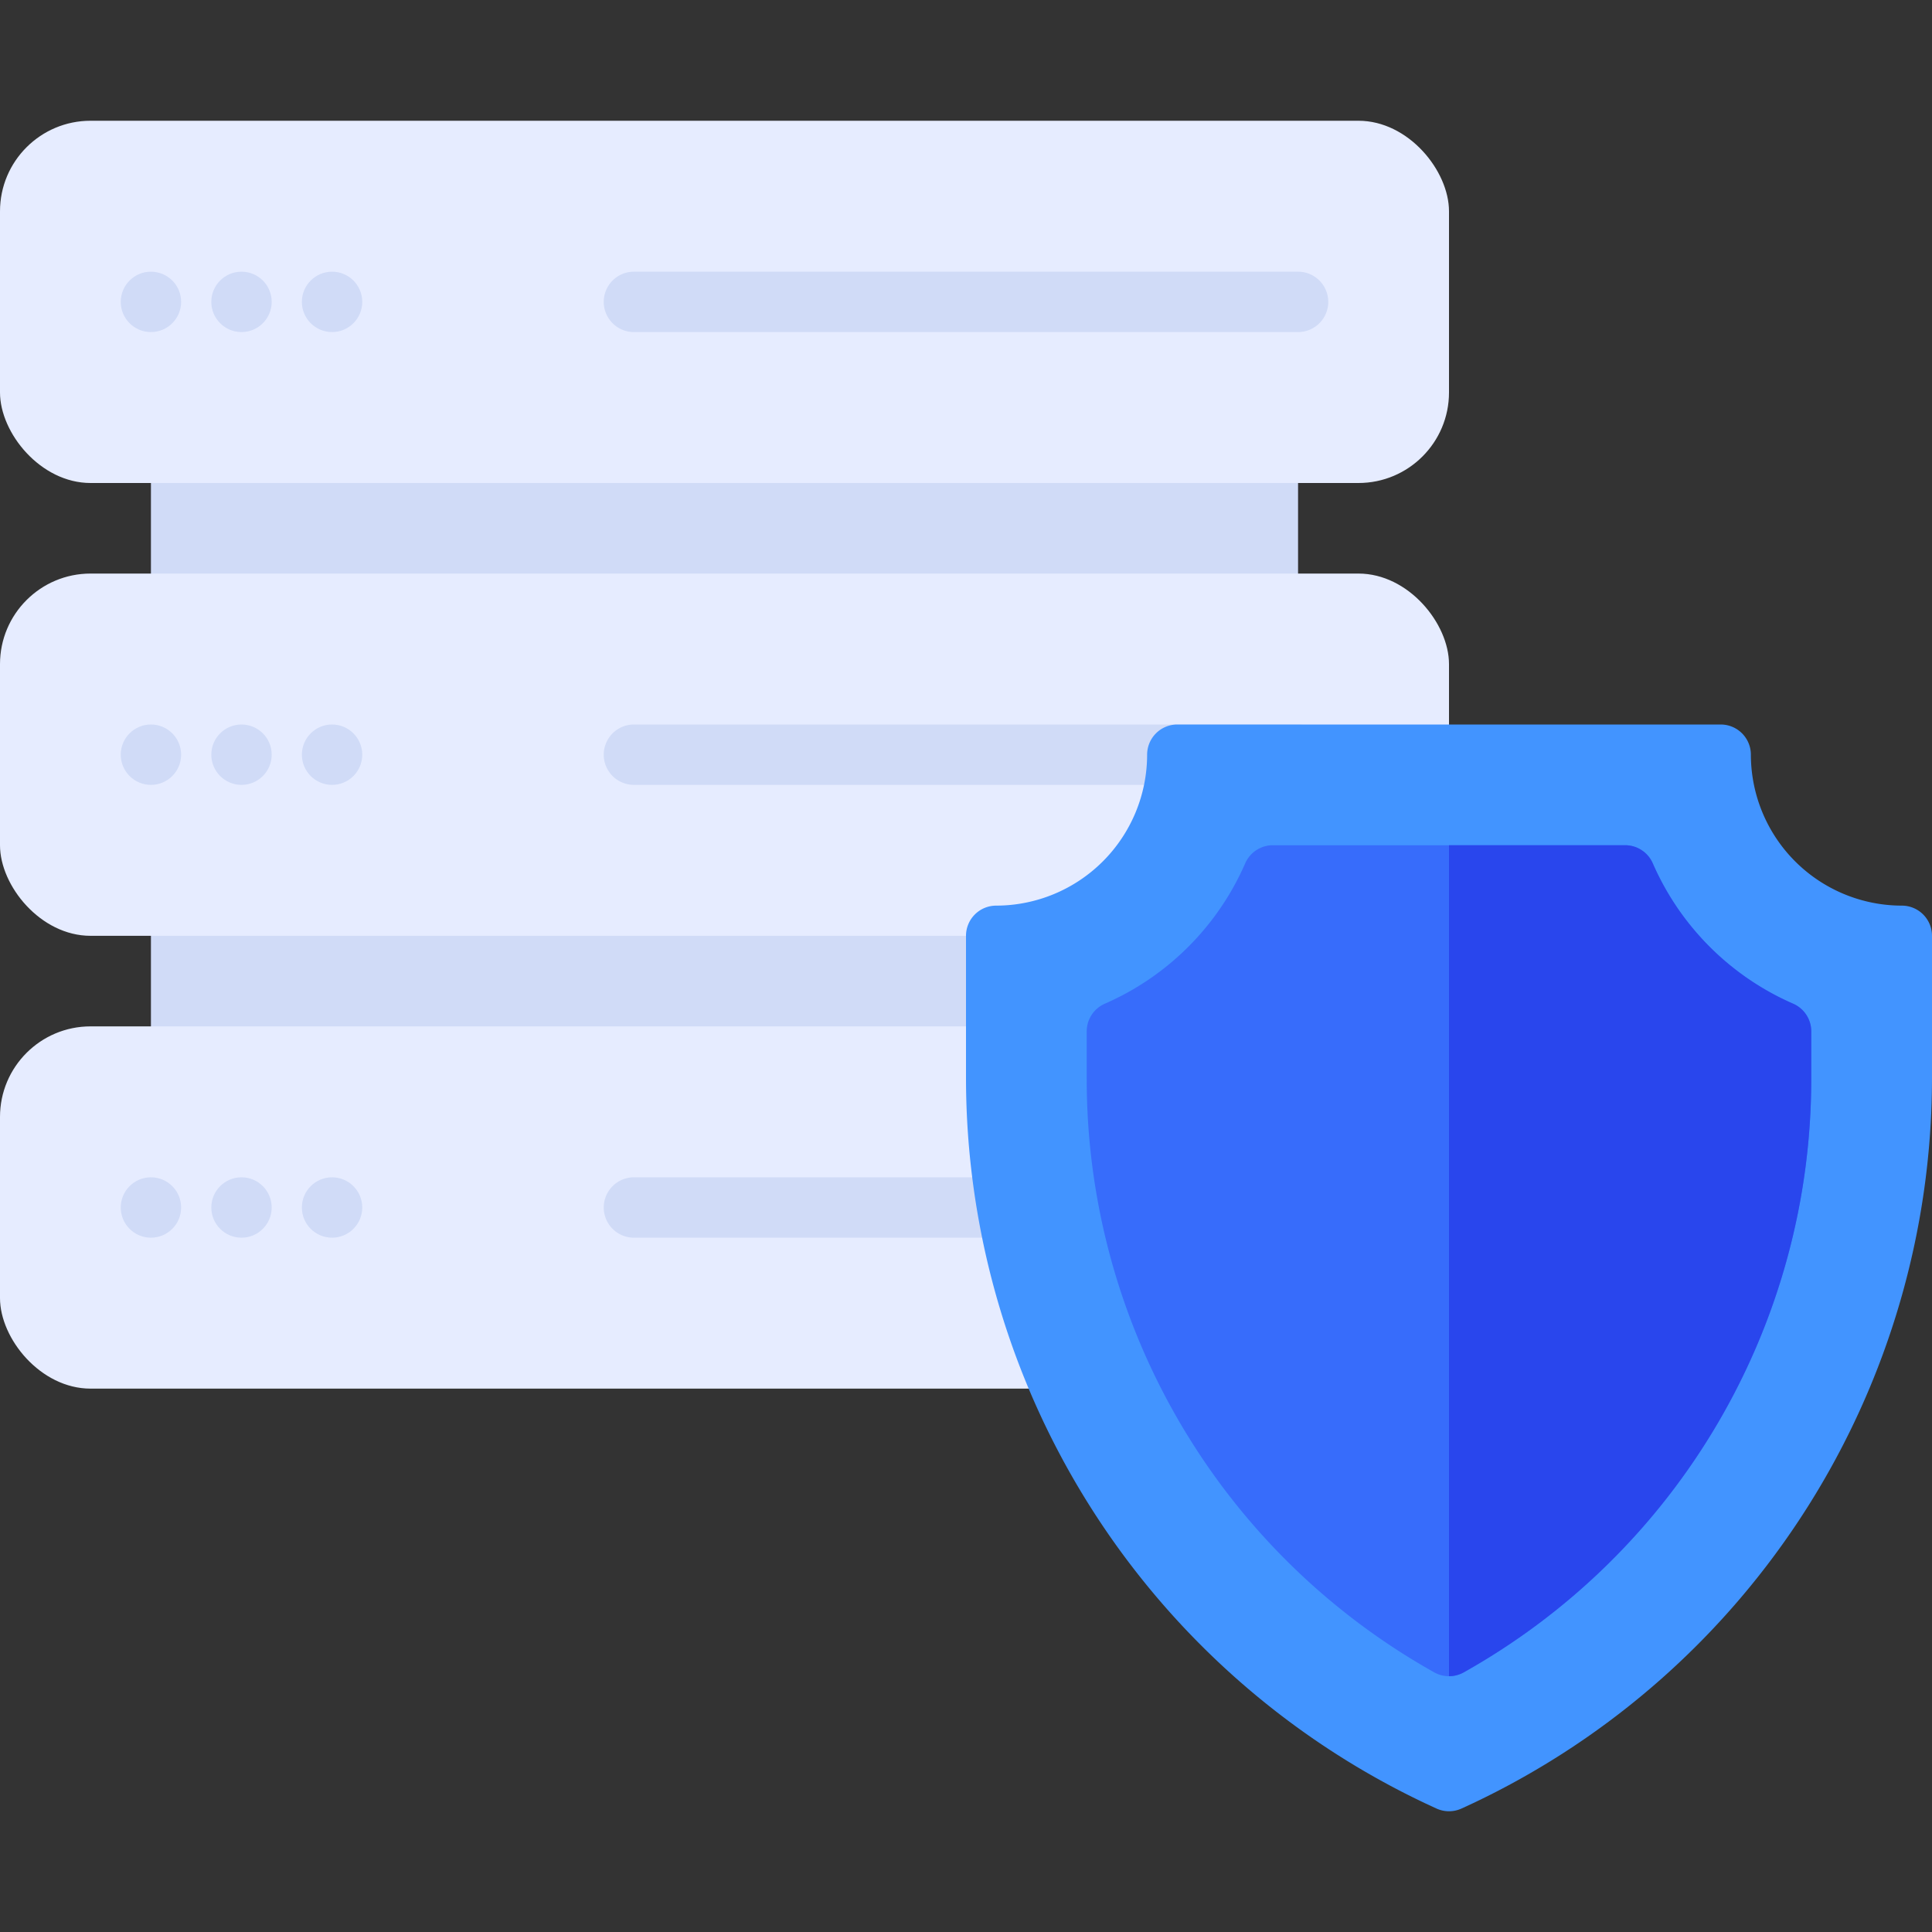
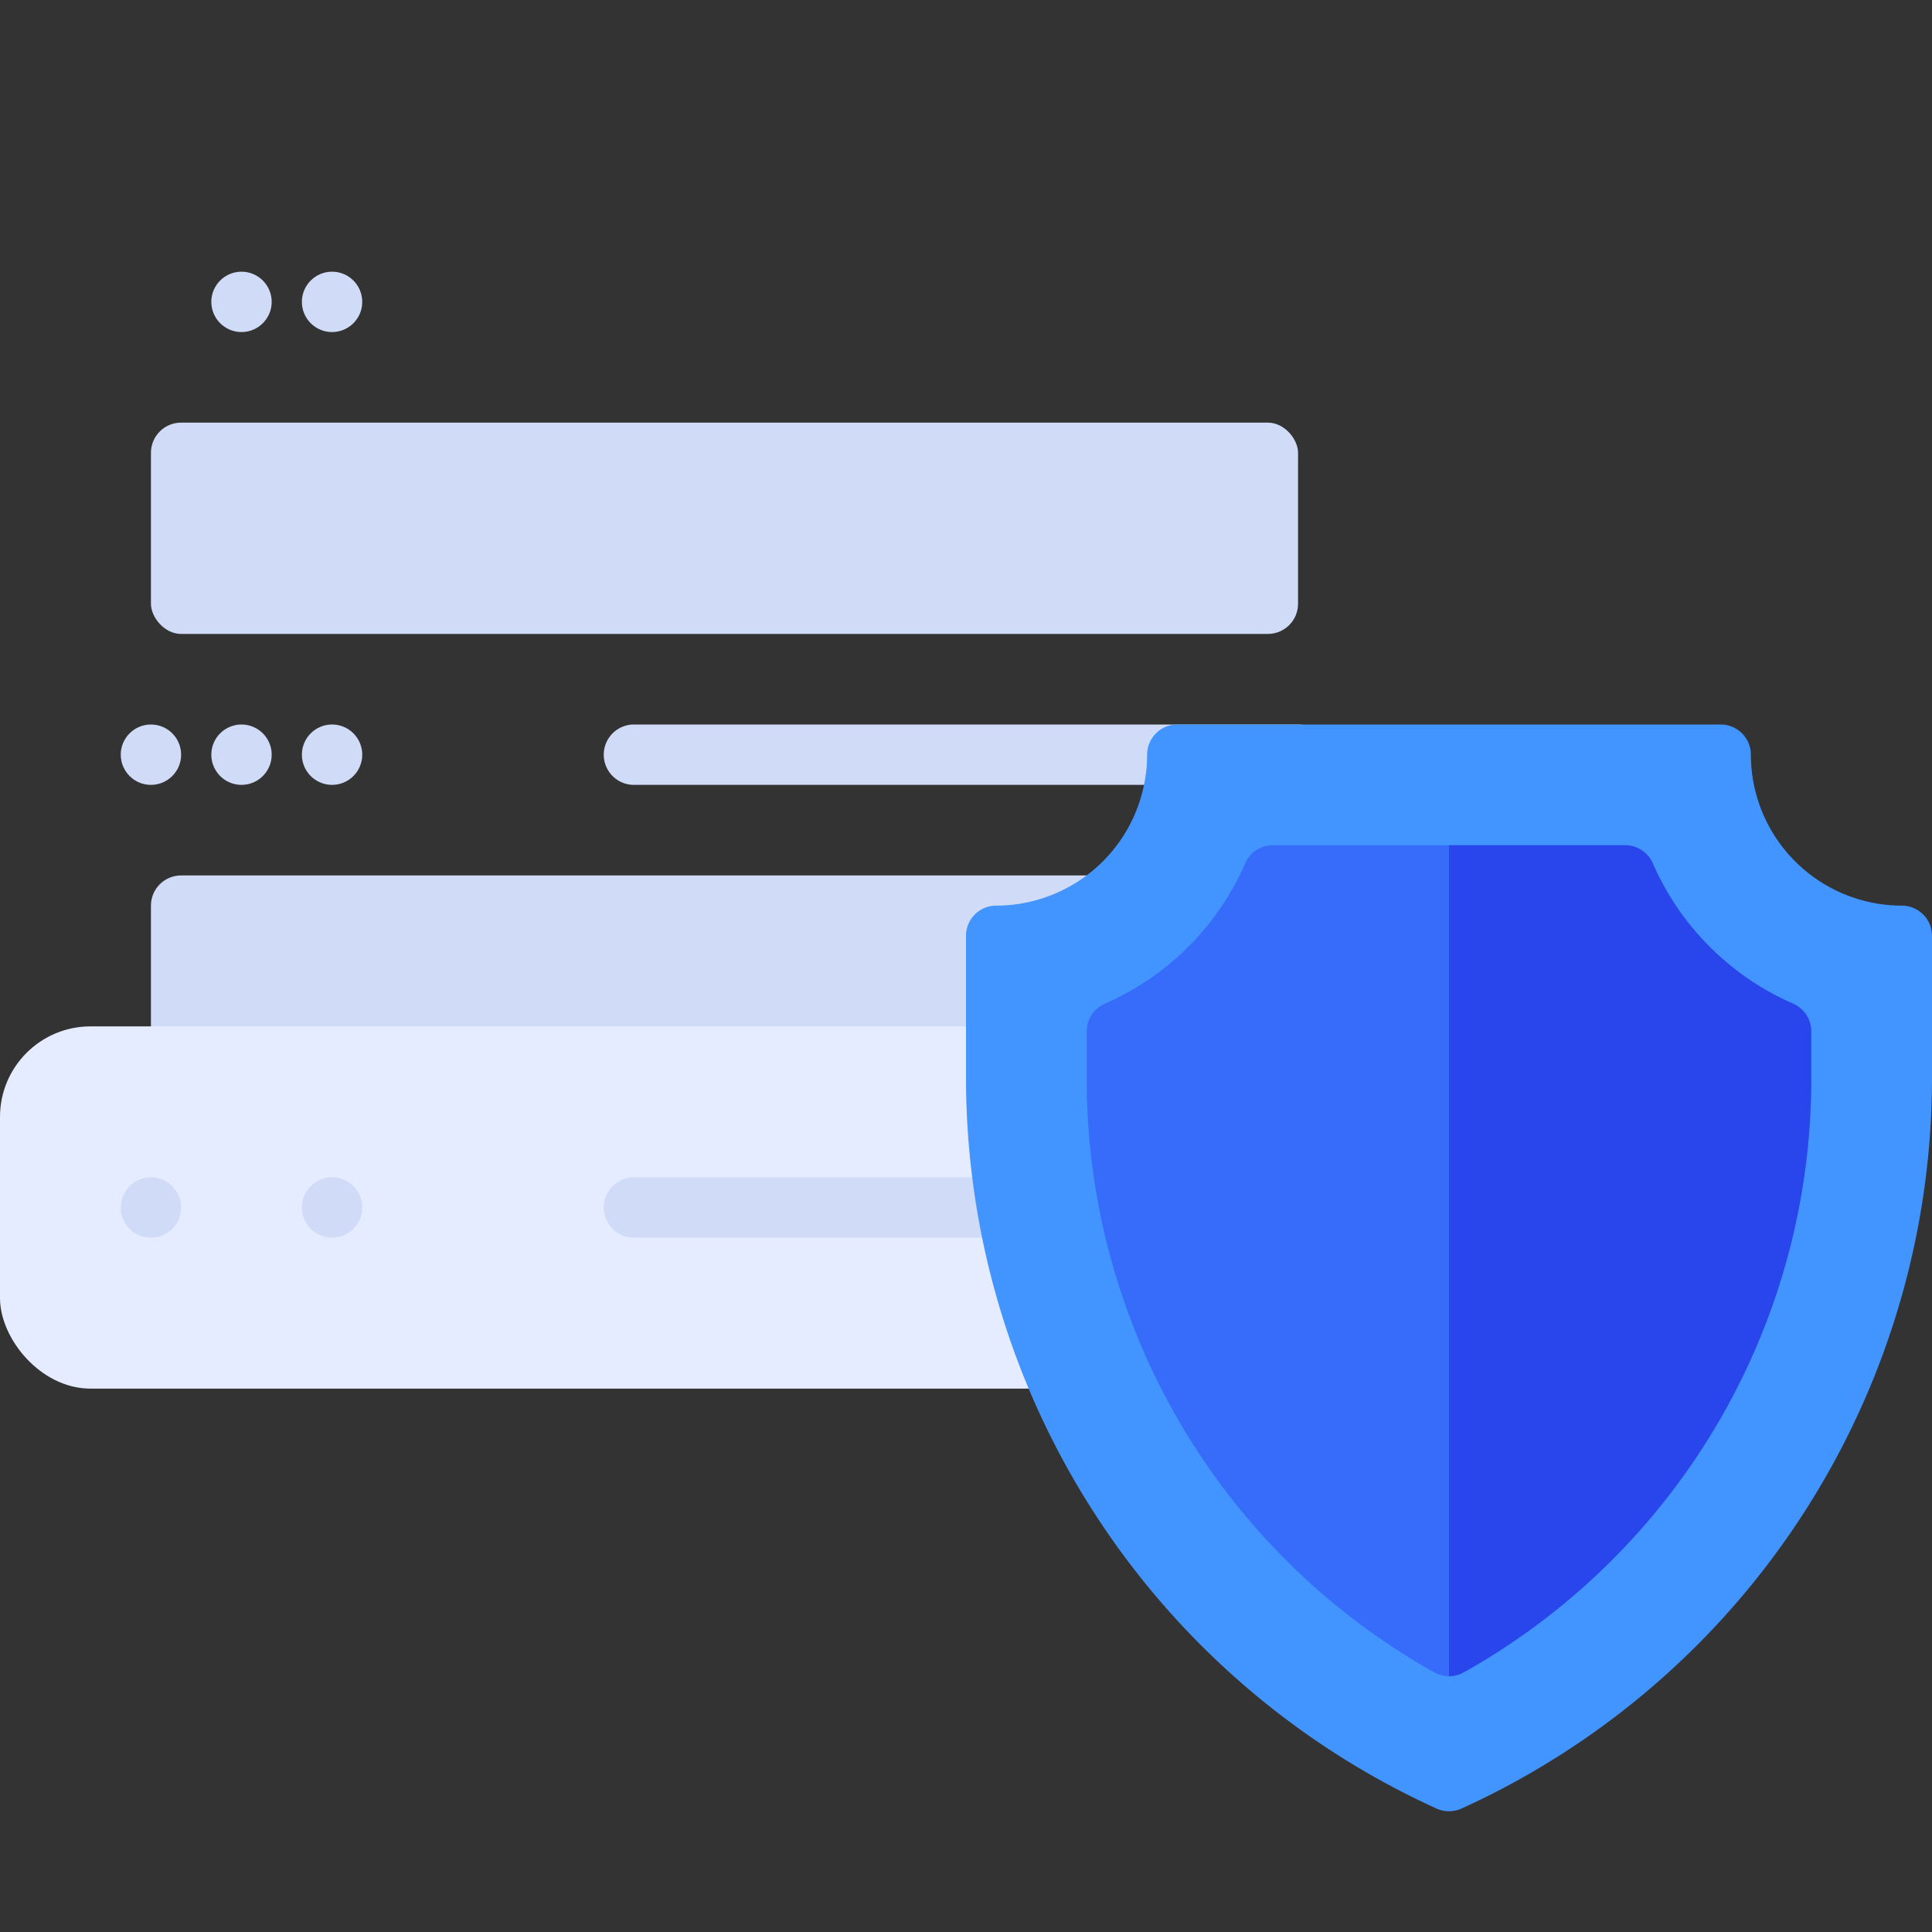
<svg xmlns="http://www.w3.org/2000/svg" height="512" viewBox="0 0 64 64" width="512">
  <rect x="0" y="0" width="64" height="64" fill="#333333" stroke="none" />
  <g id="Server_shield" data-name="Server shield">
    <rect fill="#d0dbf7" height="7" rx="1" width="38" x="5" y="29" />
    <rect fill="#d0dbf7" height="7" rx="1" width="38" x="5" y="14" />
    <rect fill="#e6ecff" height="12" rx="3" width="48" y="34" />
-     <rect fill="#e6ecff" height="12" rx="3" width="48" y="19" />
-     <rect fill="#e6ecff" height="12" rx="3" width="48" y="4" />
    <g fill="#d0dbf7">
-       <circle cx="8" cy="40" r="1" />
      <circle cx="5" cy="40" r="1" />
      <circle cx="11" cy="40" r="1" />
      <path d="m43 41h-22a1 1 0 0 1 0-2h22a1 1 0 0 1 0 2z" />
      <circle cx="8" cy="25" r="1" />
      <circle cx="5" cy="25" r="1" />
      <circle cx="11" cy="25" r="1" />
      <path d="m43 26h-22a1 1 0 0 1 0-2h22a1 1 0 0 1 0 2z" />
      <circle cx="8" cy="10" r="1" />
-       <circle cx="5" cy="10" r="1" />
      <circle cx="11" cy="10" r="1" />
-       <path d="m43 11h-22a1 1 0 0 1 0-2h22a1 1 0 0 1 0 2z" />
    </g>
    <path d="m63 30a5.006 5.006 0 0 1 -5-5 1 1 0 0 0 -1-1h-18a1 1 0 0 0 -1 1 5.006 5.006 0 0 1 -5 5 1 1 0 0 0 -1 1v4.715a26.6 26.6 0 0 0 15.191 24.012l.392.182a1 1 0 0 0 .834 0l.395-.183a26.6 26.6 0 0 0 15.188-24.011v-4.715a1 1 0 0 0 -1-1z" fill="#4294ff" />
    <path d="m59.4 33.249a9 9 0 0 1 -4.65-4.65 1 1 0 0 0 -.916-.6h-11.669a1 1 0 0 0 -.916.6 9 9 0 0 1 -4.65 4.65 1 1 0 0 0 -.6.916v1.55a22.529 22.529 0 0 0 11.513 19.685 1 1 0 0 0 .974 0 22.536 22.536 0 0 0 11.514-19.685v-1.55a1 1 0 0 0 -.6-.916z" fill="#376cfb" />
    <path d="m60 34.165a1 1 0 0 0 -.6-.916 9 9 0 0 1 -4.65-4.65 1 1 0 0 0 -.916-.6h-5.834v27.527a.992.992 0 0 0 .487-.127 22.536 22.536 0 0 0 11.513-19.684z" fill="#2946ed" />
  </g>
</svg>